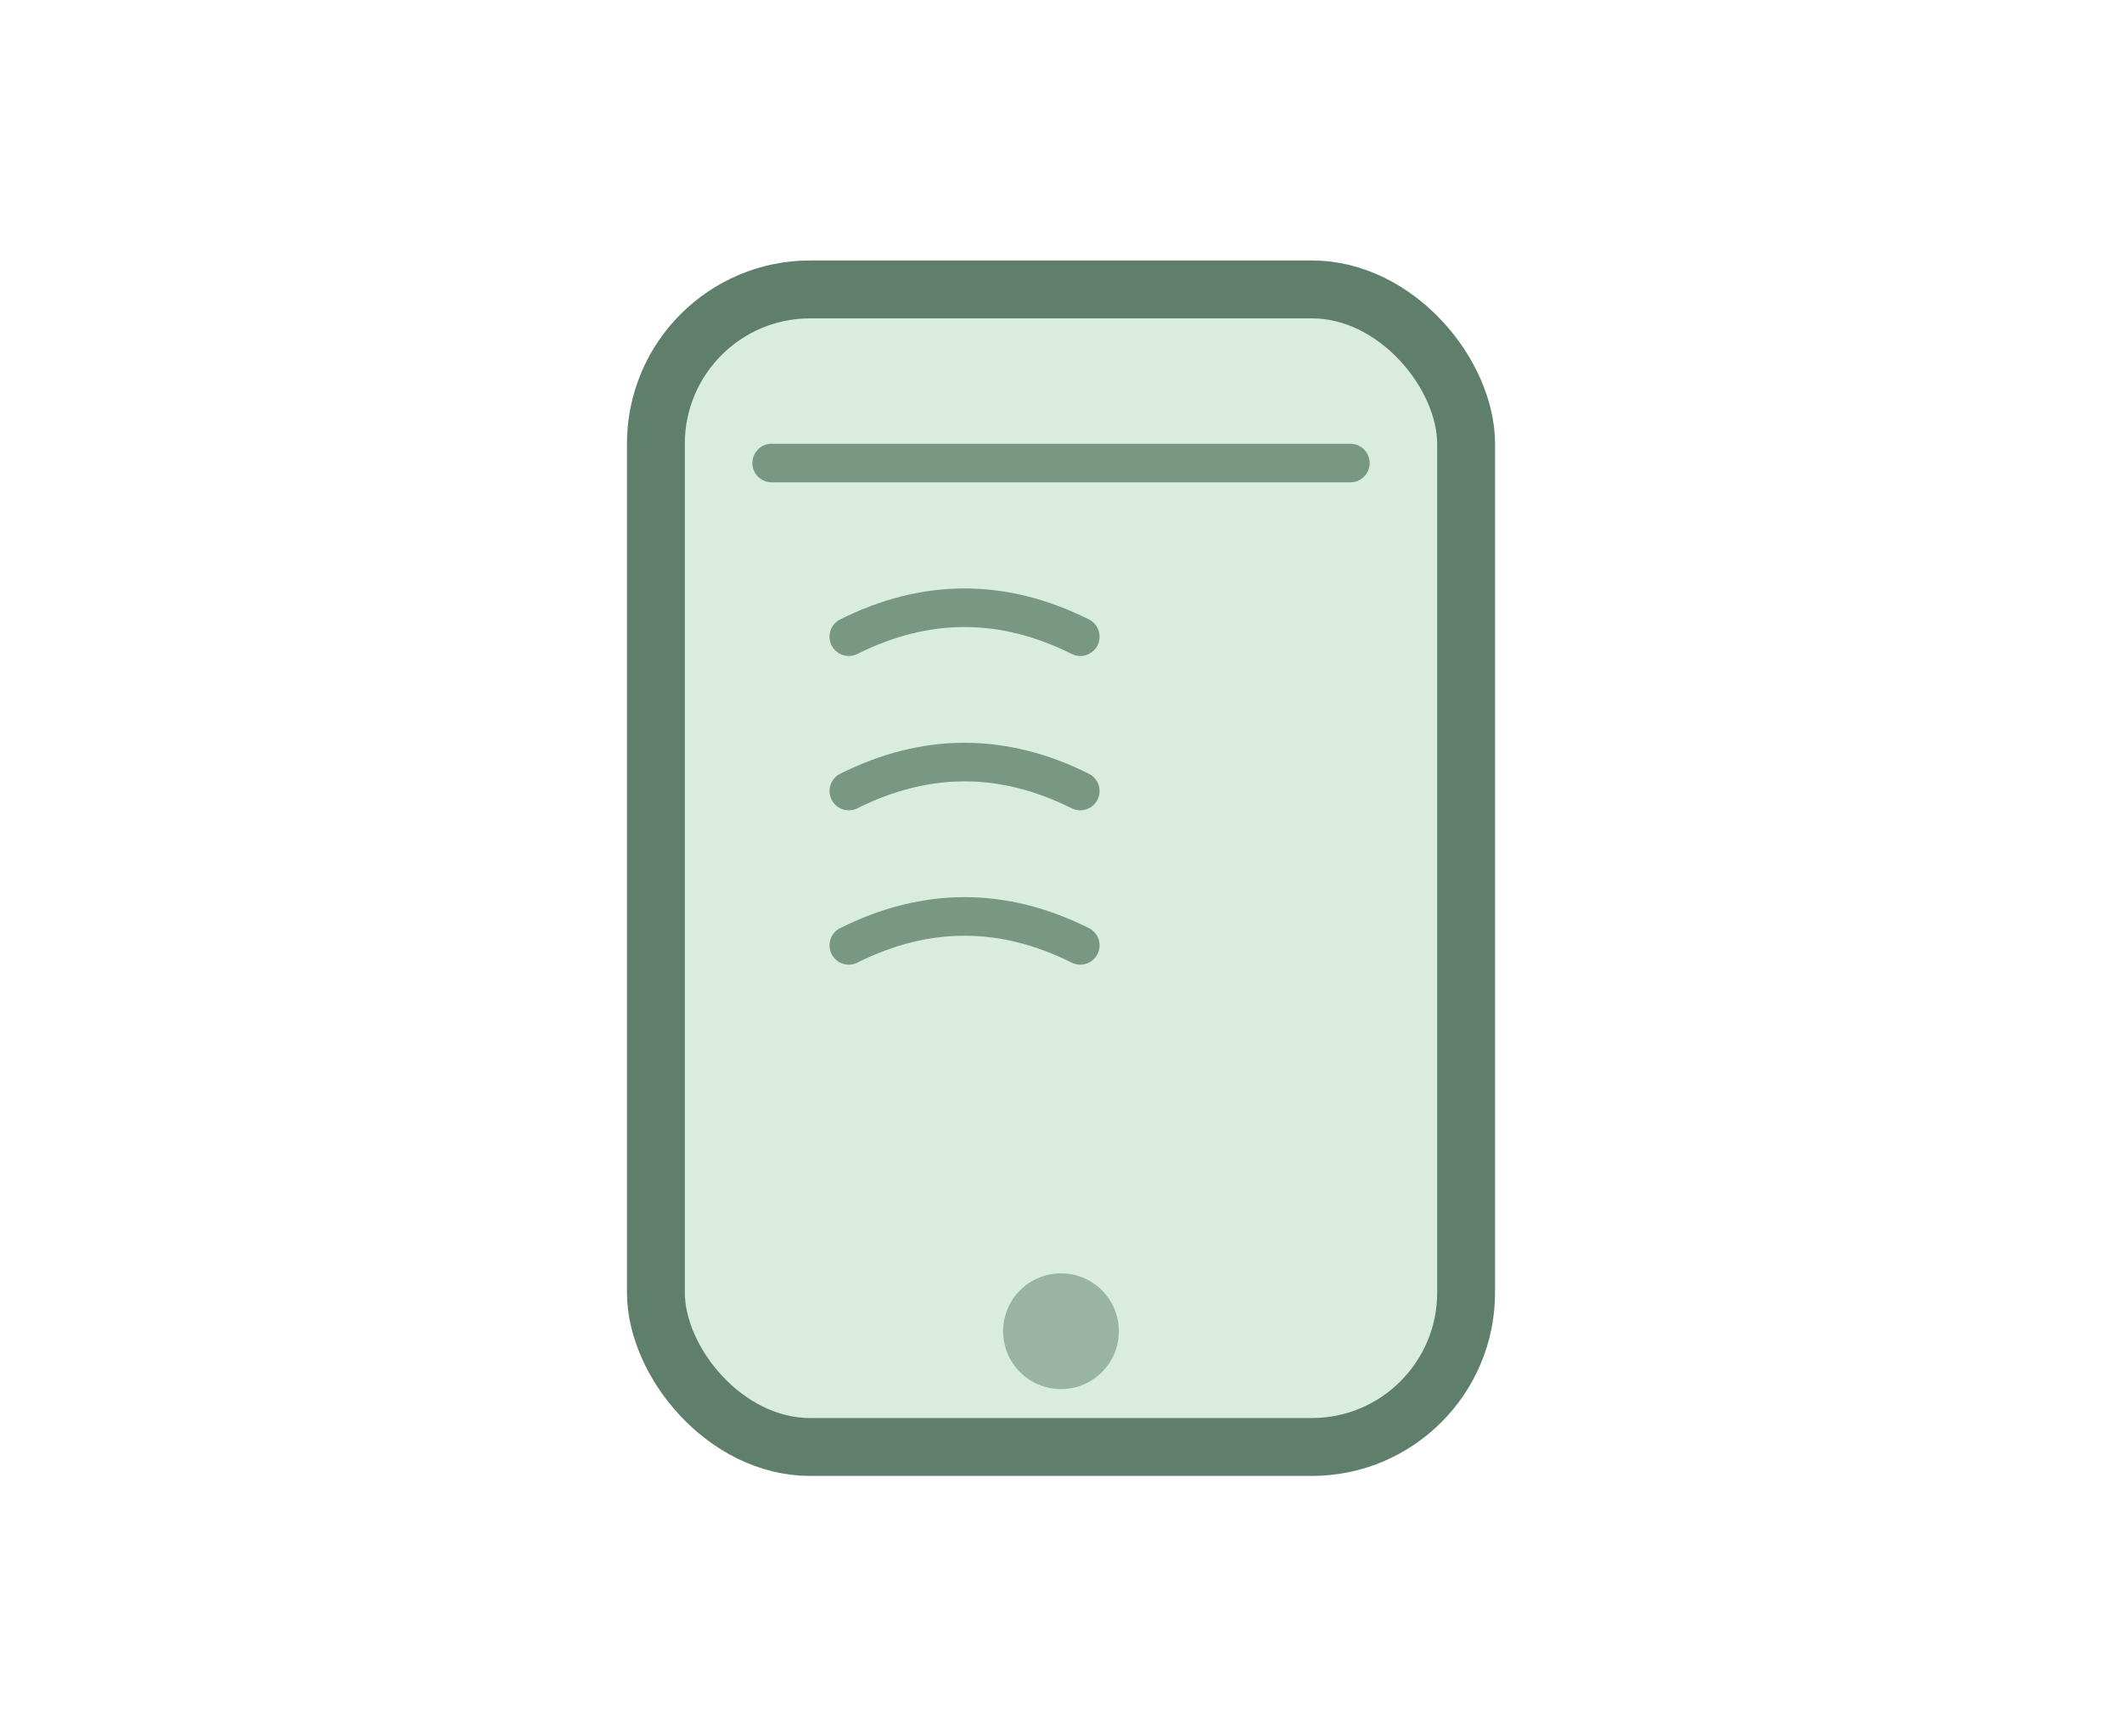
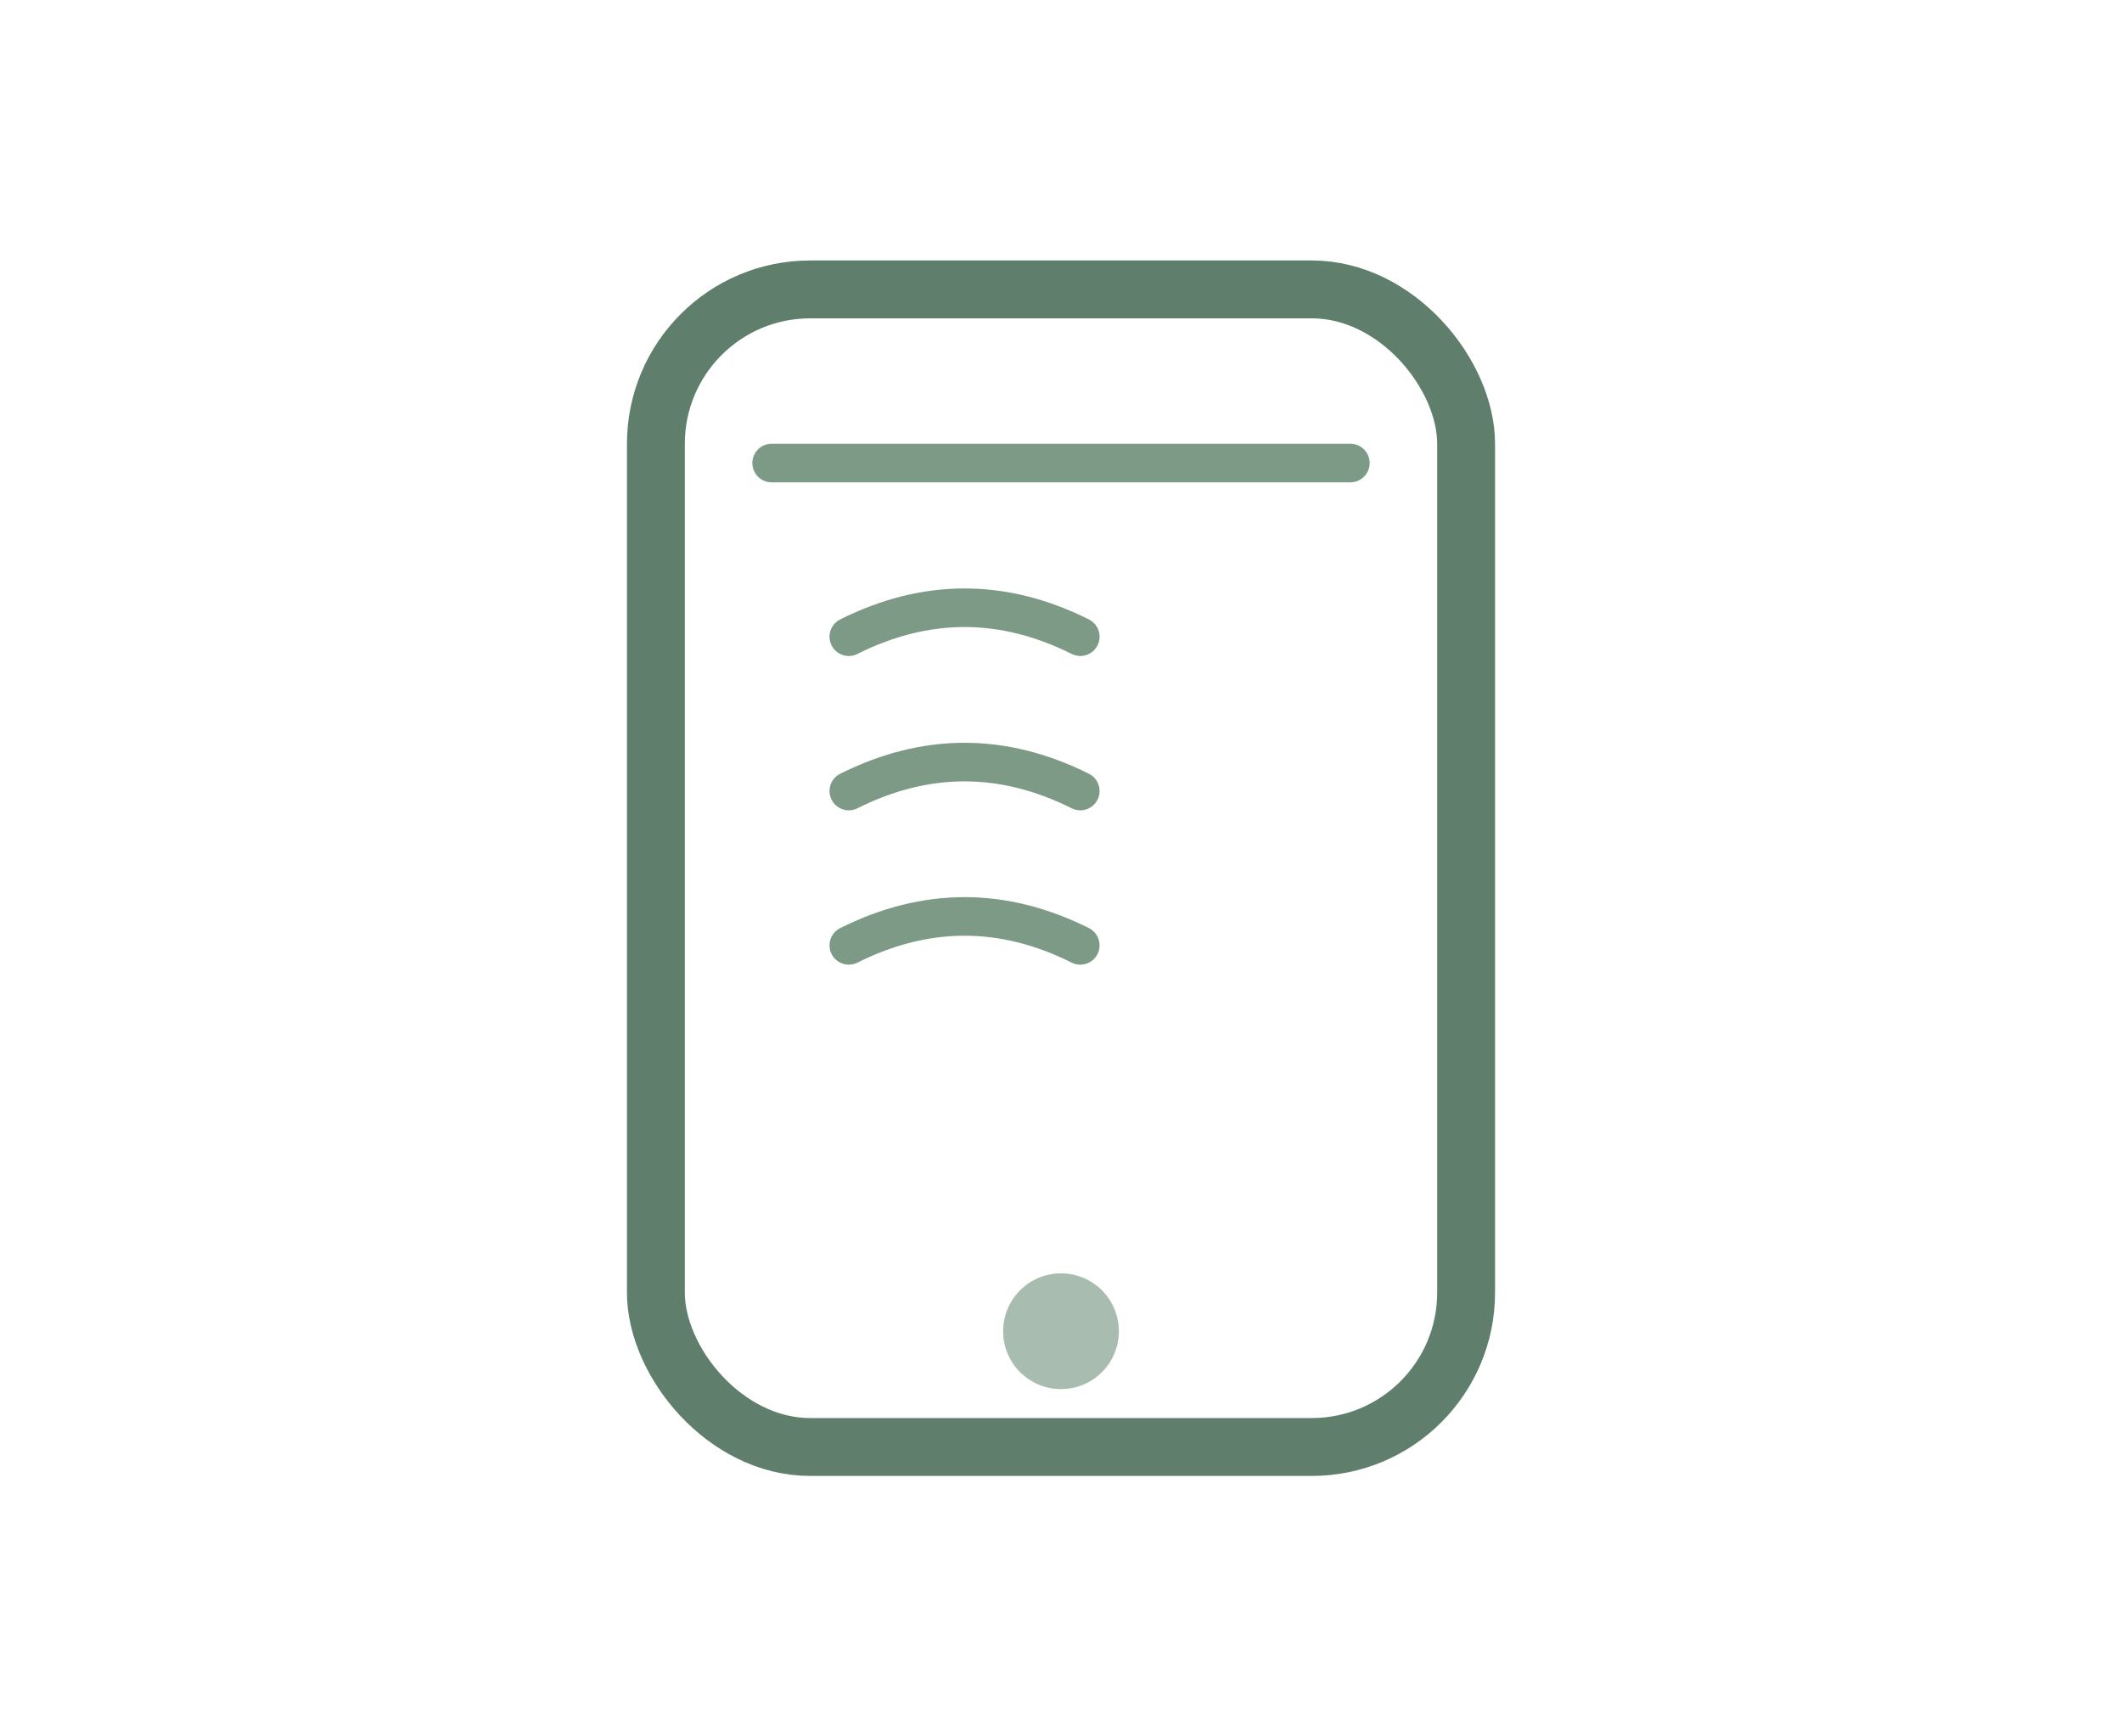
<svg xmlns="http://www.w3.org/2000/svg" width="220" height="180" viewBox="0 0 220 180">
  <defs>
    <style>
      .s{stroke:#5f7f6c;stroke-width:6;stroke-linecap:round;stroke-linejoin:round;fill:none;}
      .w{fill:#cfe7d6;opacity:.9;}
      .s2{stroke:#6f8f7a;stroke-width:4;stroke-linecap:round;stroke-linejoin:round;fill:none;opacity:.9;}
    </style>
    <filter id="soft" x="-20%" y="-20%" width="140%" height="140%">
      <feGaussianBlur stdDeviation="1.4" />
    </filter>
  </defs>
-   <rect x="68" y="30" width="84" height="120" rx="16" class="w" filter="url(#soft)" />
  <rect x="68" y="30" width="84" height="120" rx="16" class="s" />
  <circle cx="110" cy="138" r="6" fill="#6f8f7a" opacity=".6" />
  <path class="s2" d="M80 48h60" />
  <path class="s2" d="M88 66c8-4 16-4 24 0" />
  <path class="s2" d="M88 82c8-4 16-4 24 0" />
  <path class="s2" d="M88 98c8-4 16-4 24 0" />
</svg>